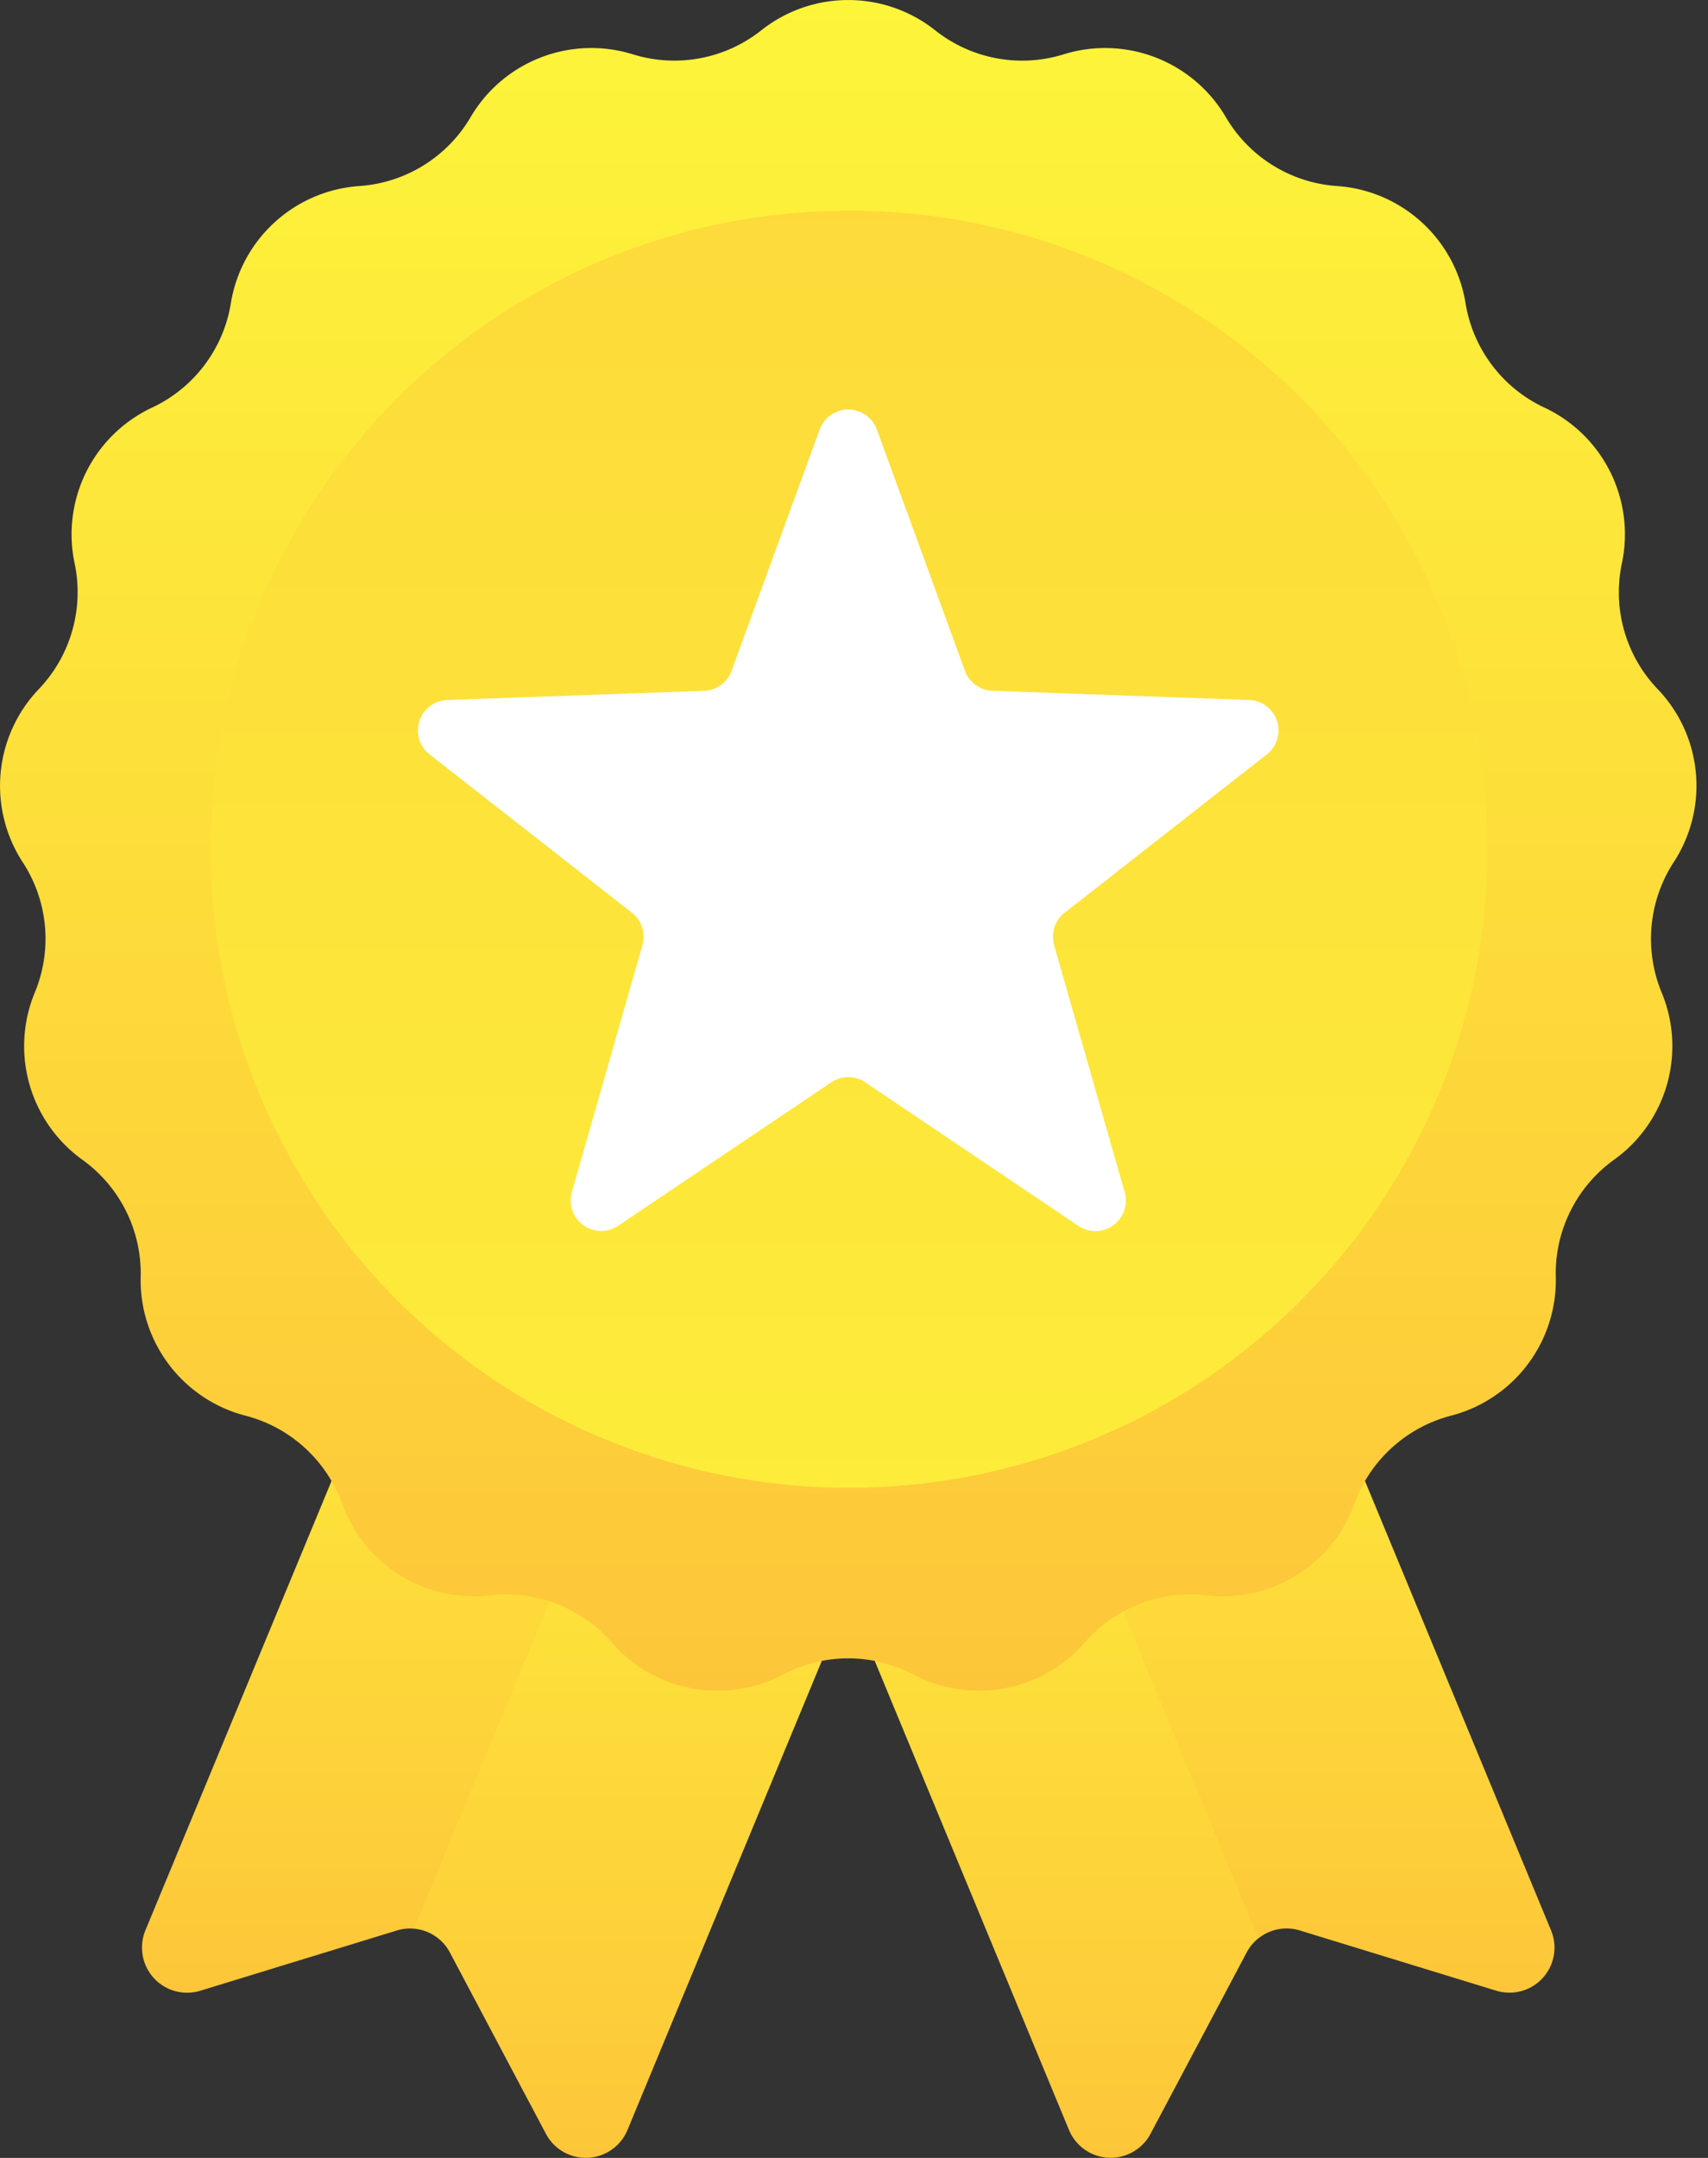
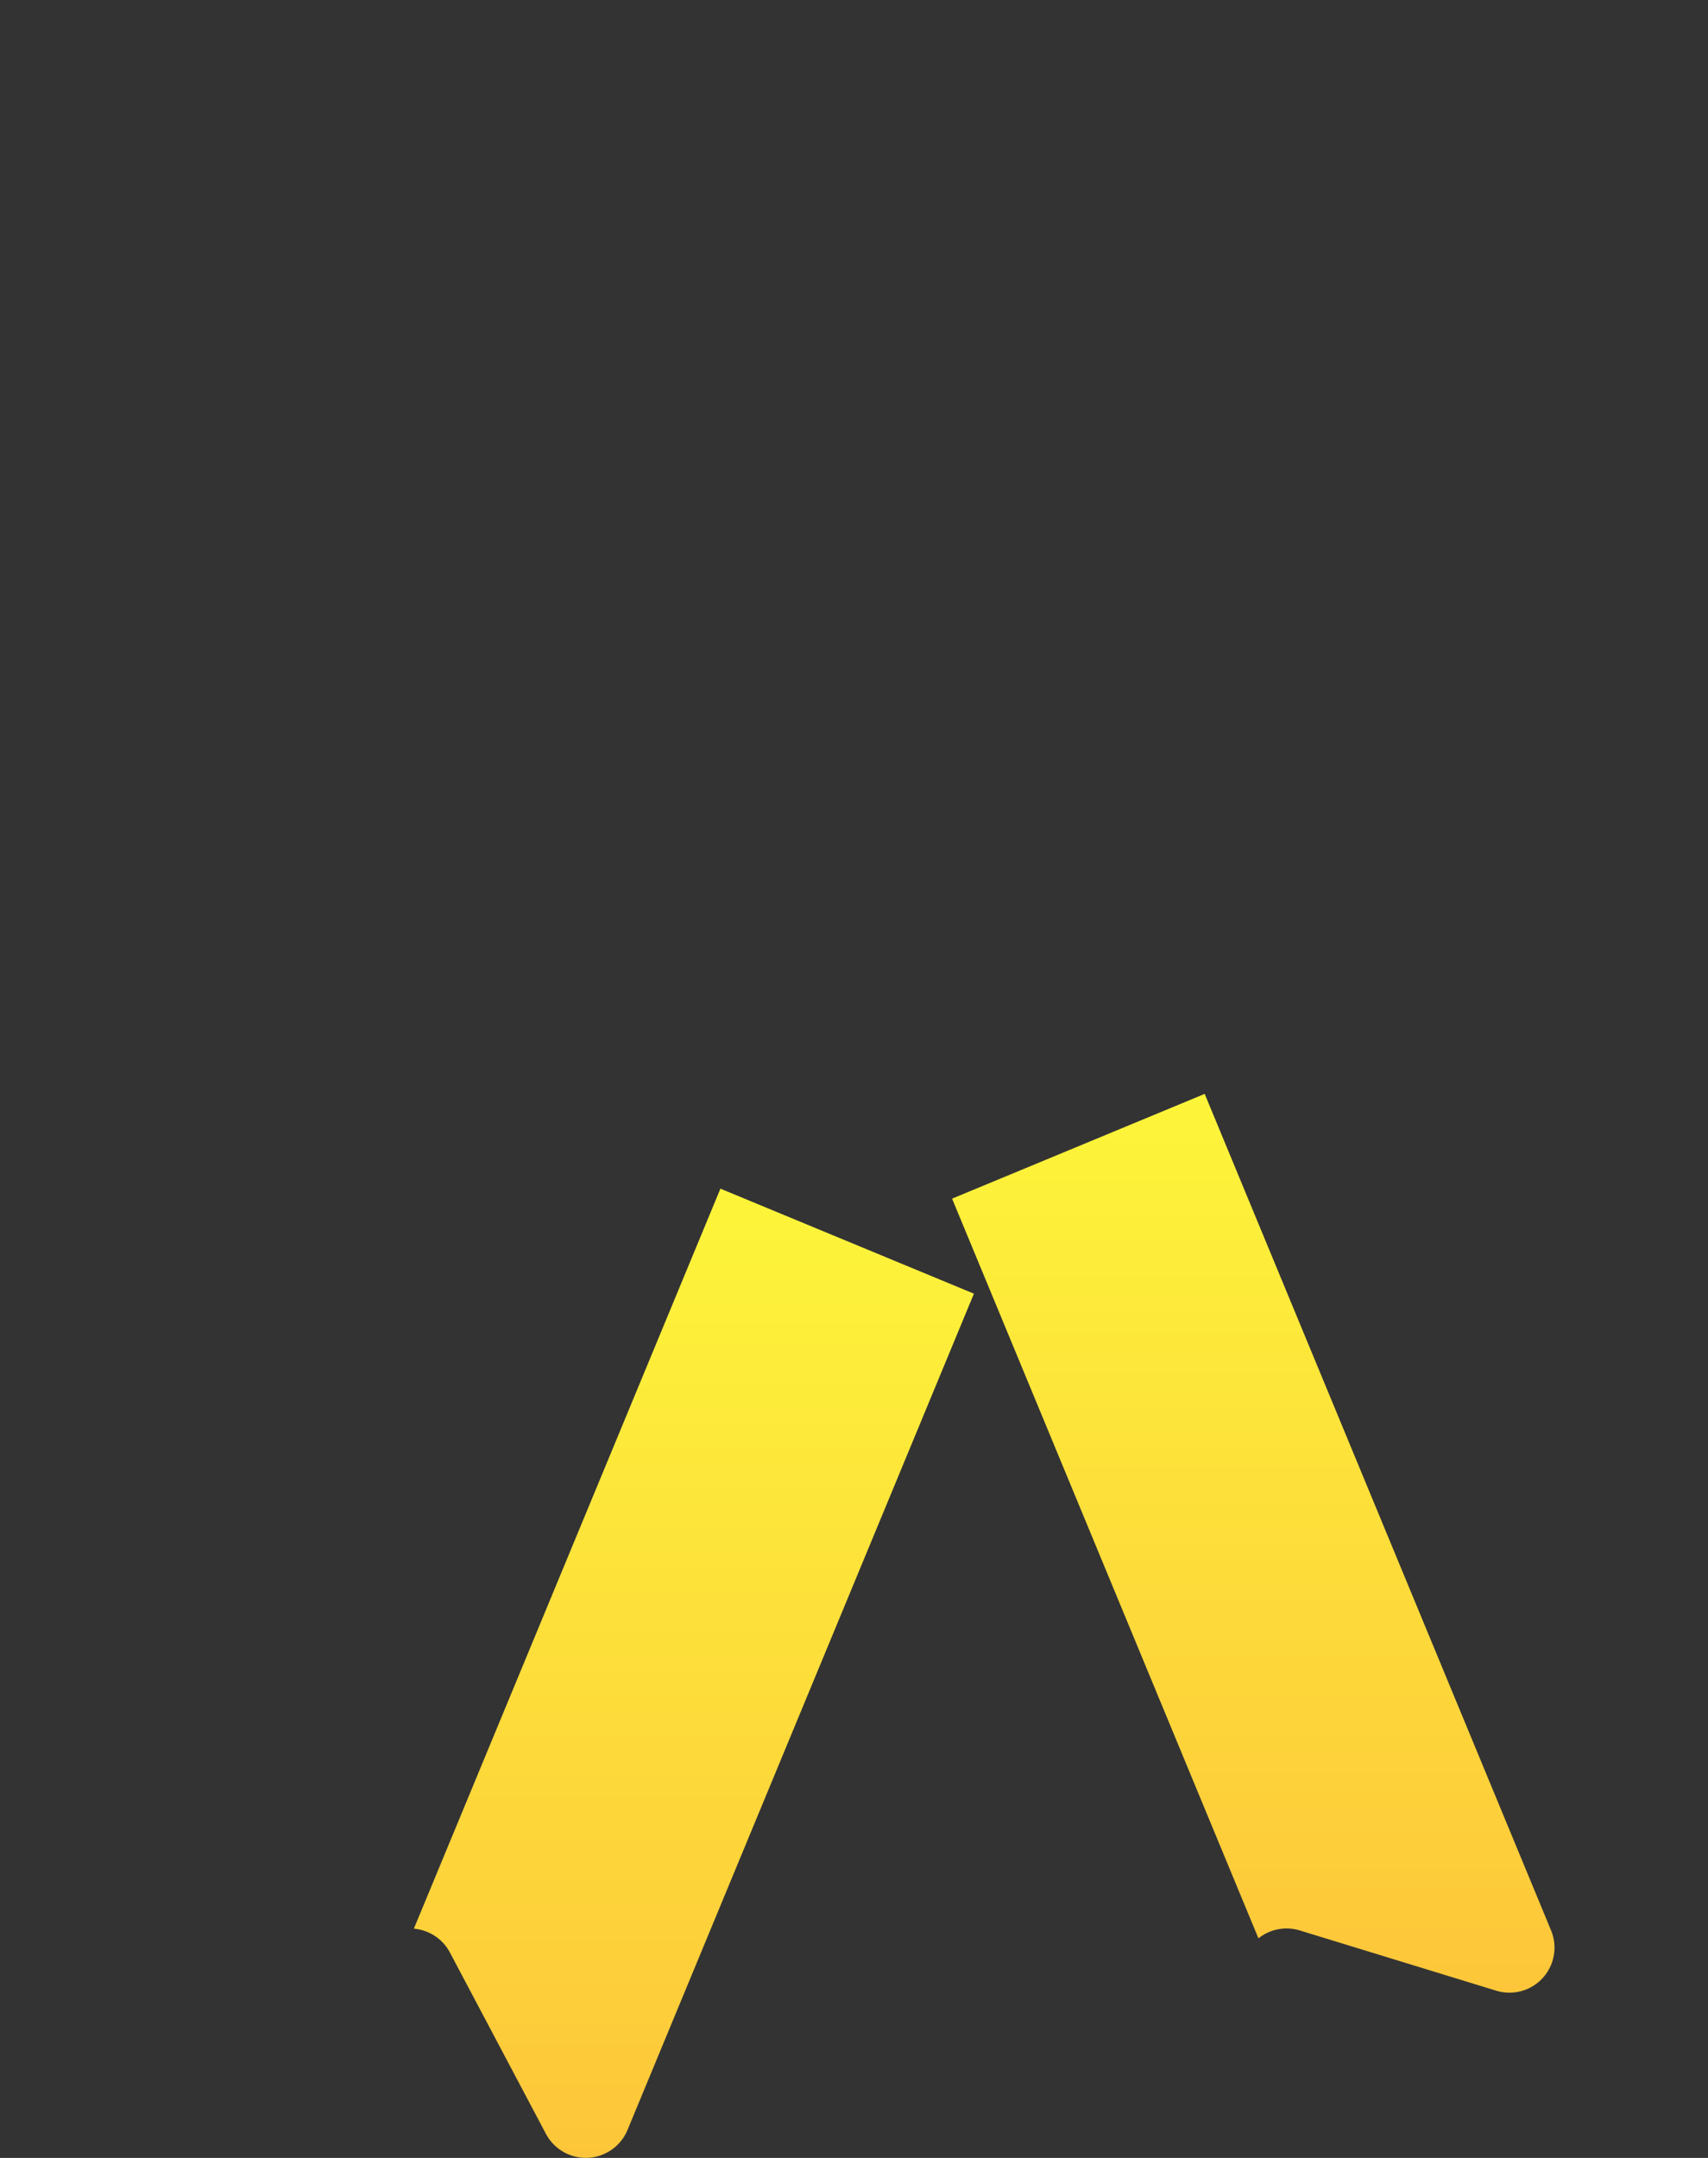
<svg xmlns="http://www.w3.org/2000/svg" width="19" height="24" fill="none">
  <rect width="100%" height="100%" fill="#333333" stroke="none" />
-   <path d="M4.812 21.354l3.344-8.074-2.685-1.112-3.854 9.302a.502.502 0 00.61.671l2.186-.67a.48.48 0 01.191-.02l.208-.097z" fill="url(#paint0_linear)" />
  <path d="M8.014 13.22l-3.41 8.23c.165.015.318.11.4.264l1.07 2.02a.502.502 0 00.906-.044l3.854-9.302-2.82-1.168z" fill="url(#paint1_linear)" />
-   <path d="M10.934 13.188l-2.895 1.2 3.853 9.302a.502.502 0 00.906.043l1.071-2.02a.5.5 0 01.13-.156l.262-.331-3.327-8.037z" fill="url(#paint2_linear)" />
  <path d="M17.254 21.469l-3.853-9.303-2.81 1.165 3.408 8.227a.501.501 0 01.46-.088l2.185.67a.501.501 0 00.61-.671z" fill="url(#paint3_linear)" />
-   <path d="M10.403.337c.403.32.938.42 1.43.267a1.557 1.557 0 011.804.7c.26.443.723.73 1.236.765.722.05 1.314.59 1.43 1.304.083.507.41.942.877 1.16a1.557 1.557 0 01.862 1.732 1.557 1.557 0 00.398 1.399c.5.522.574 1.32.178 1.926-.28.431-.33.973-.134 1.448.278.668.058 1.44-.53 1.861-.417.3-.66.788-.647 1.302a1.557 1.557 0 01-1.166 1.544c-.498.13-.9.496-1.075.98a1.557 1.557 0 01-1.645 1.018 1.557 1.557 0 00-1.356.526 1.557 1.557 0 01-1.902.355c-.455-.24-1-.24-1.454 0-.64.338-1.428.19-1.902-.355a1.557 1.557 0 00-1.356-.526 1.557 1.557 0 01-1.645-1.018 1.557 1.557 0 00-1.075-.98 1.557 1.557 0 01-1.166-1.544 1.557 1.557 0 00-.648-1.302 1.557 1.557 0 01-.53-1.86A1.557 1.557 0 00.253 9.59a1.557 1.557 0 01.179-1.926c.355-.372.504-.896.398-1.399a1.557 1.557 0 01.862-1.732c.466-.218.794-.653.876-1.16a1.557 1.557 0 011.43-1.304 1.557 1.557 0 001.237-.766A1.557 1.557 0 017.039.604a1.557 1.557 0 001.43-.267 1.557 1.557 0 011.934 0z" fill="url(#paint4_linear)" />
-   <circle cx="9.445" cy="9.445" r="7.102" fill="url(#paint5_linear)" />
-   <path fill-rule="evenodd" clip-rule="evenodd" d="M9.625 12.038l2.232 1.502.138.093a.336.336 0 00.287.045.34.34 0 00.241-.35.356.356 0 00-.012-.069l-.785-2.747a.339.339 0 01.116-.36l1.81-1.417.44-.344a.339.339 0 00-.196-.606l-.85-.03-2.006-.072a.339.339 0 01-.306-.223l-.98-2.684a.339.339 0 00-.636 0l-.98 2.684a.339.339 0 01-.306.223l-2.856.102a.339.339 0 00-.197.606l2.25 1.76a.339.339 0 01.117.36l-.785 2.748a.339.339 0 00.515.374l2.37-1.595a.339.339 0 01.38 0z" fill="#fff" />
  <defs>
    <linearGradient id="paint0_linear" x1="4.867" y1="12.168" x2="4.867" y2="22.164" gradientUnits="userSpaceOnUse">
      <stop stop-color="#FDF53A" />
      <stop offset="1" stop-color="#FDC63A" />
    </linearGradient>
    <linearGradient id="paint1_linear" x1="7.719" y1="13.22" x2="7.719" y2="24" gradientUnits="userSpaceOnUse">
      <stop stop-color="#FDF53A" />
      <stop offset="1" stop-color="#FDC63A" />
    </linearGradient>
    <linearGradient id="paint2_linear" x1="11.15" y1="13.188" x2="11.15" y2="24" gradientUnits="userSpaceOnUse">
      <stop stop-color="#FDF53A" />
      <stop offset="1" stop-color="#FDC63A" />
    </linearGradient>
    <linearGradient id="paint3_linear" x1="13.942" y1="12.166" x2="13.942" y2="22.163" gradientUnits="userSpaceOnUse">
      <stop stop-color="#FDF53A" />
      <stop offset="1" stop-color="#FDC63A" />
    </linearGradient>
    <linearGradient id="paint4_linear" x1="9.436" y1="0" x2="9.436" y2="18.805" gradientUnits="userSpaceOnUse">
      <stop stop-color="#FDF53A" />
      <stop offset="1" stop-color="#FDC63A" />
    </linearGradient>
    <linearGradient id="paint5_linear" x1="9.445" y1="-14.156" x2="9.445" y2="23.953" gradientUnits="userSpaceOnUse">
      <stop stop-color="#FDC63A" />
      <stop offset="1" stop-color="#FDF53A" />
    </linearGradient>
  </defs>
</svg>